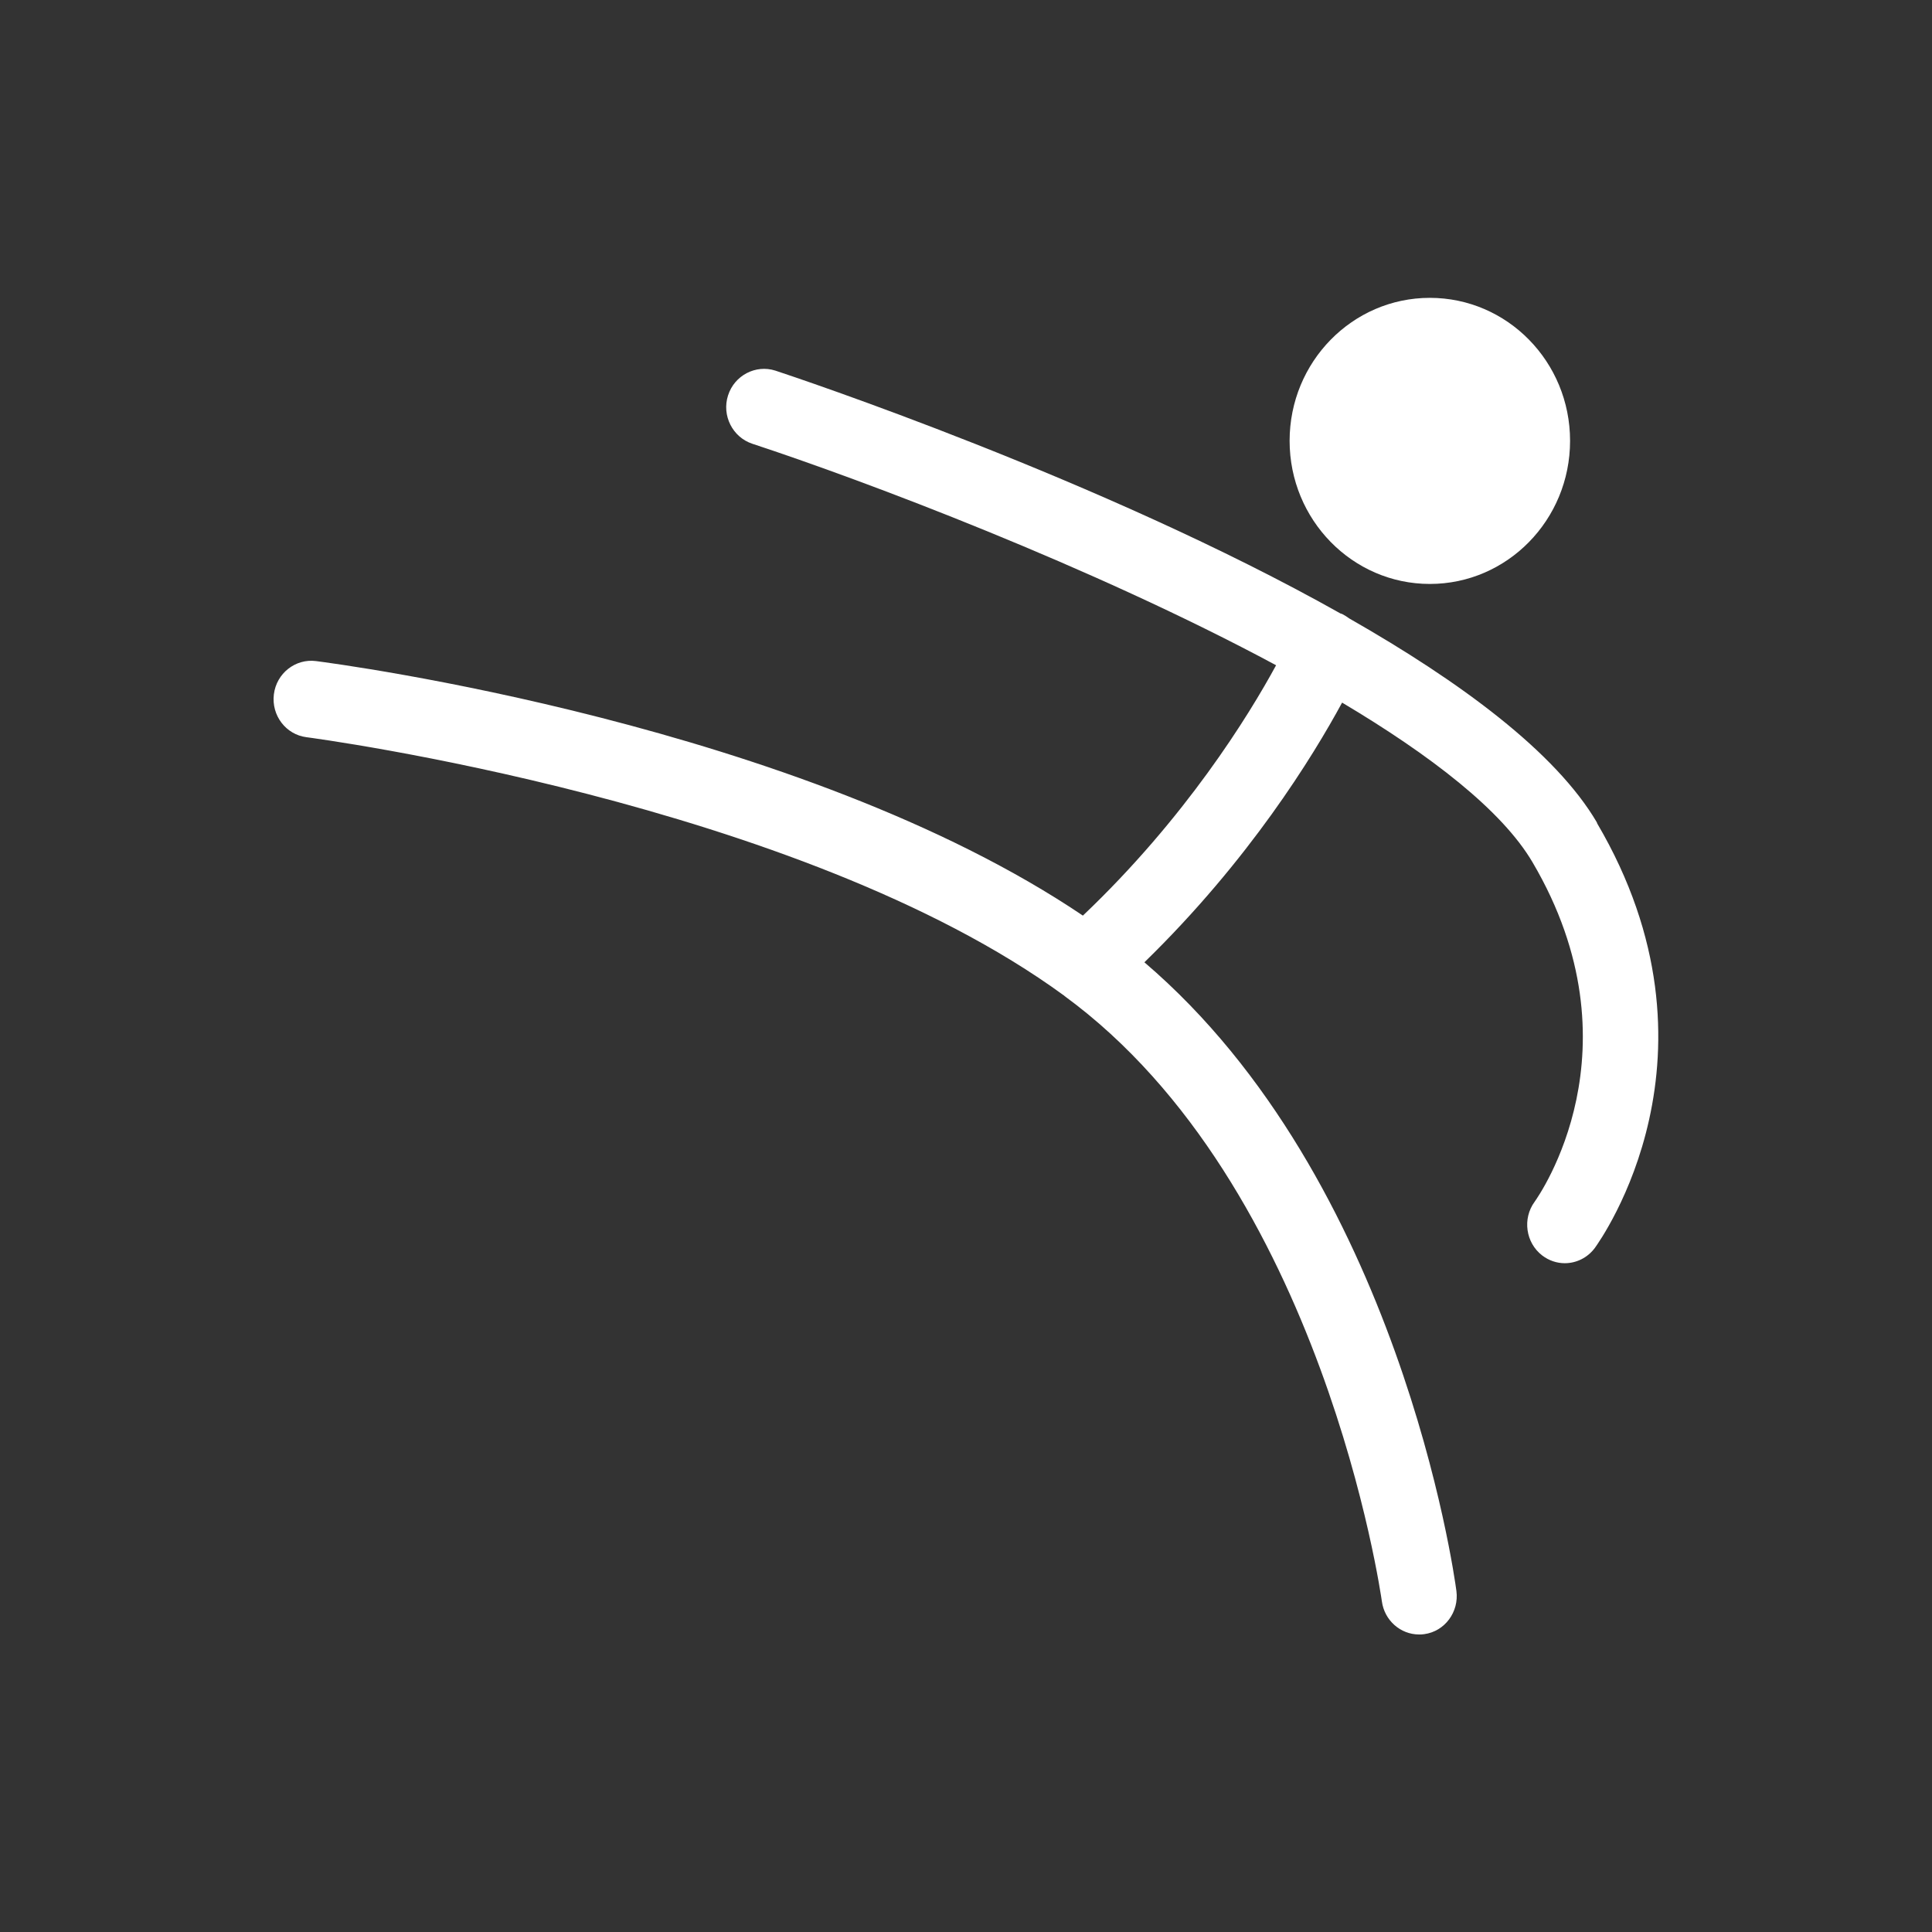
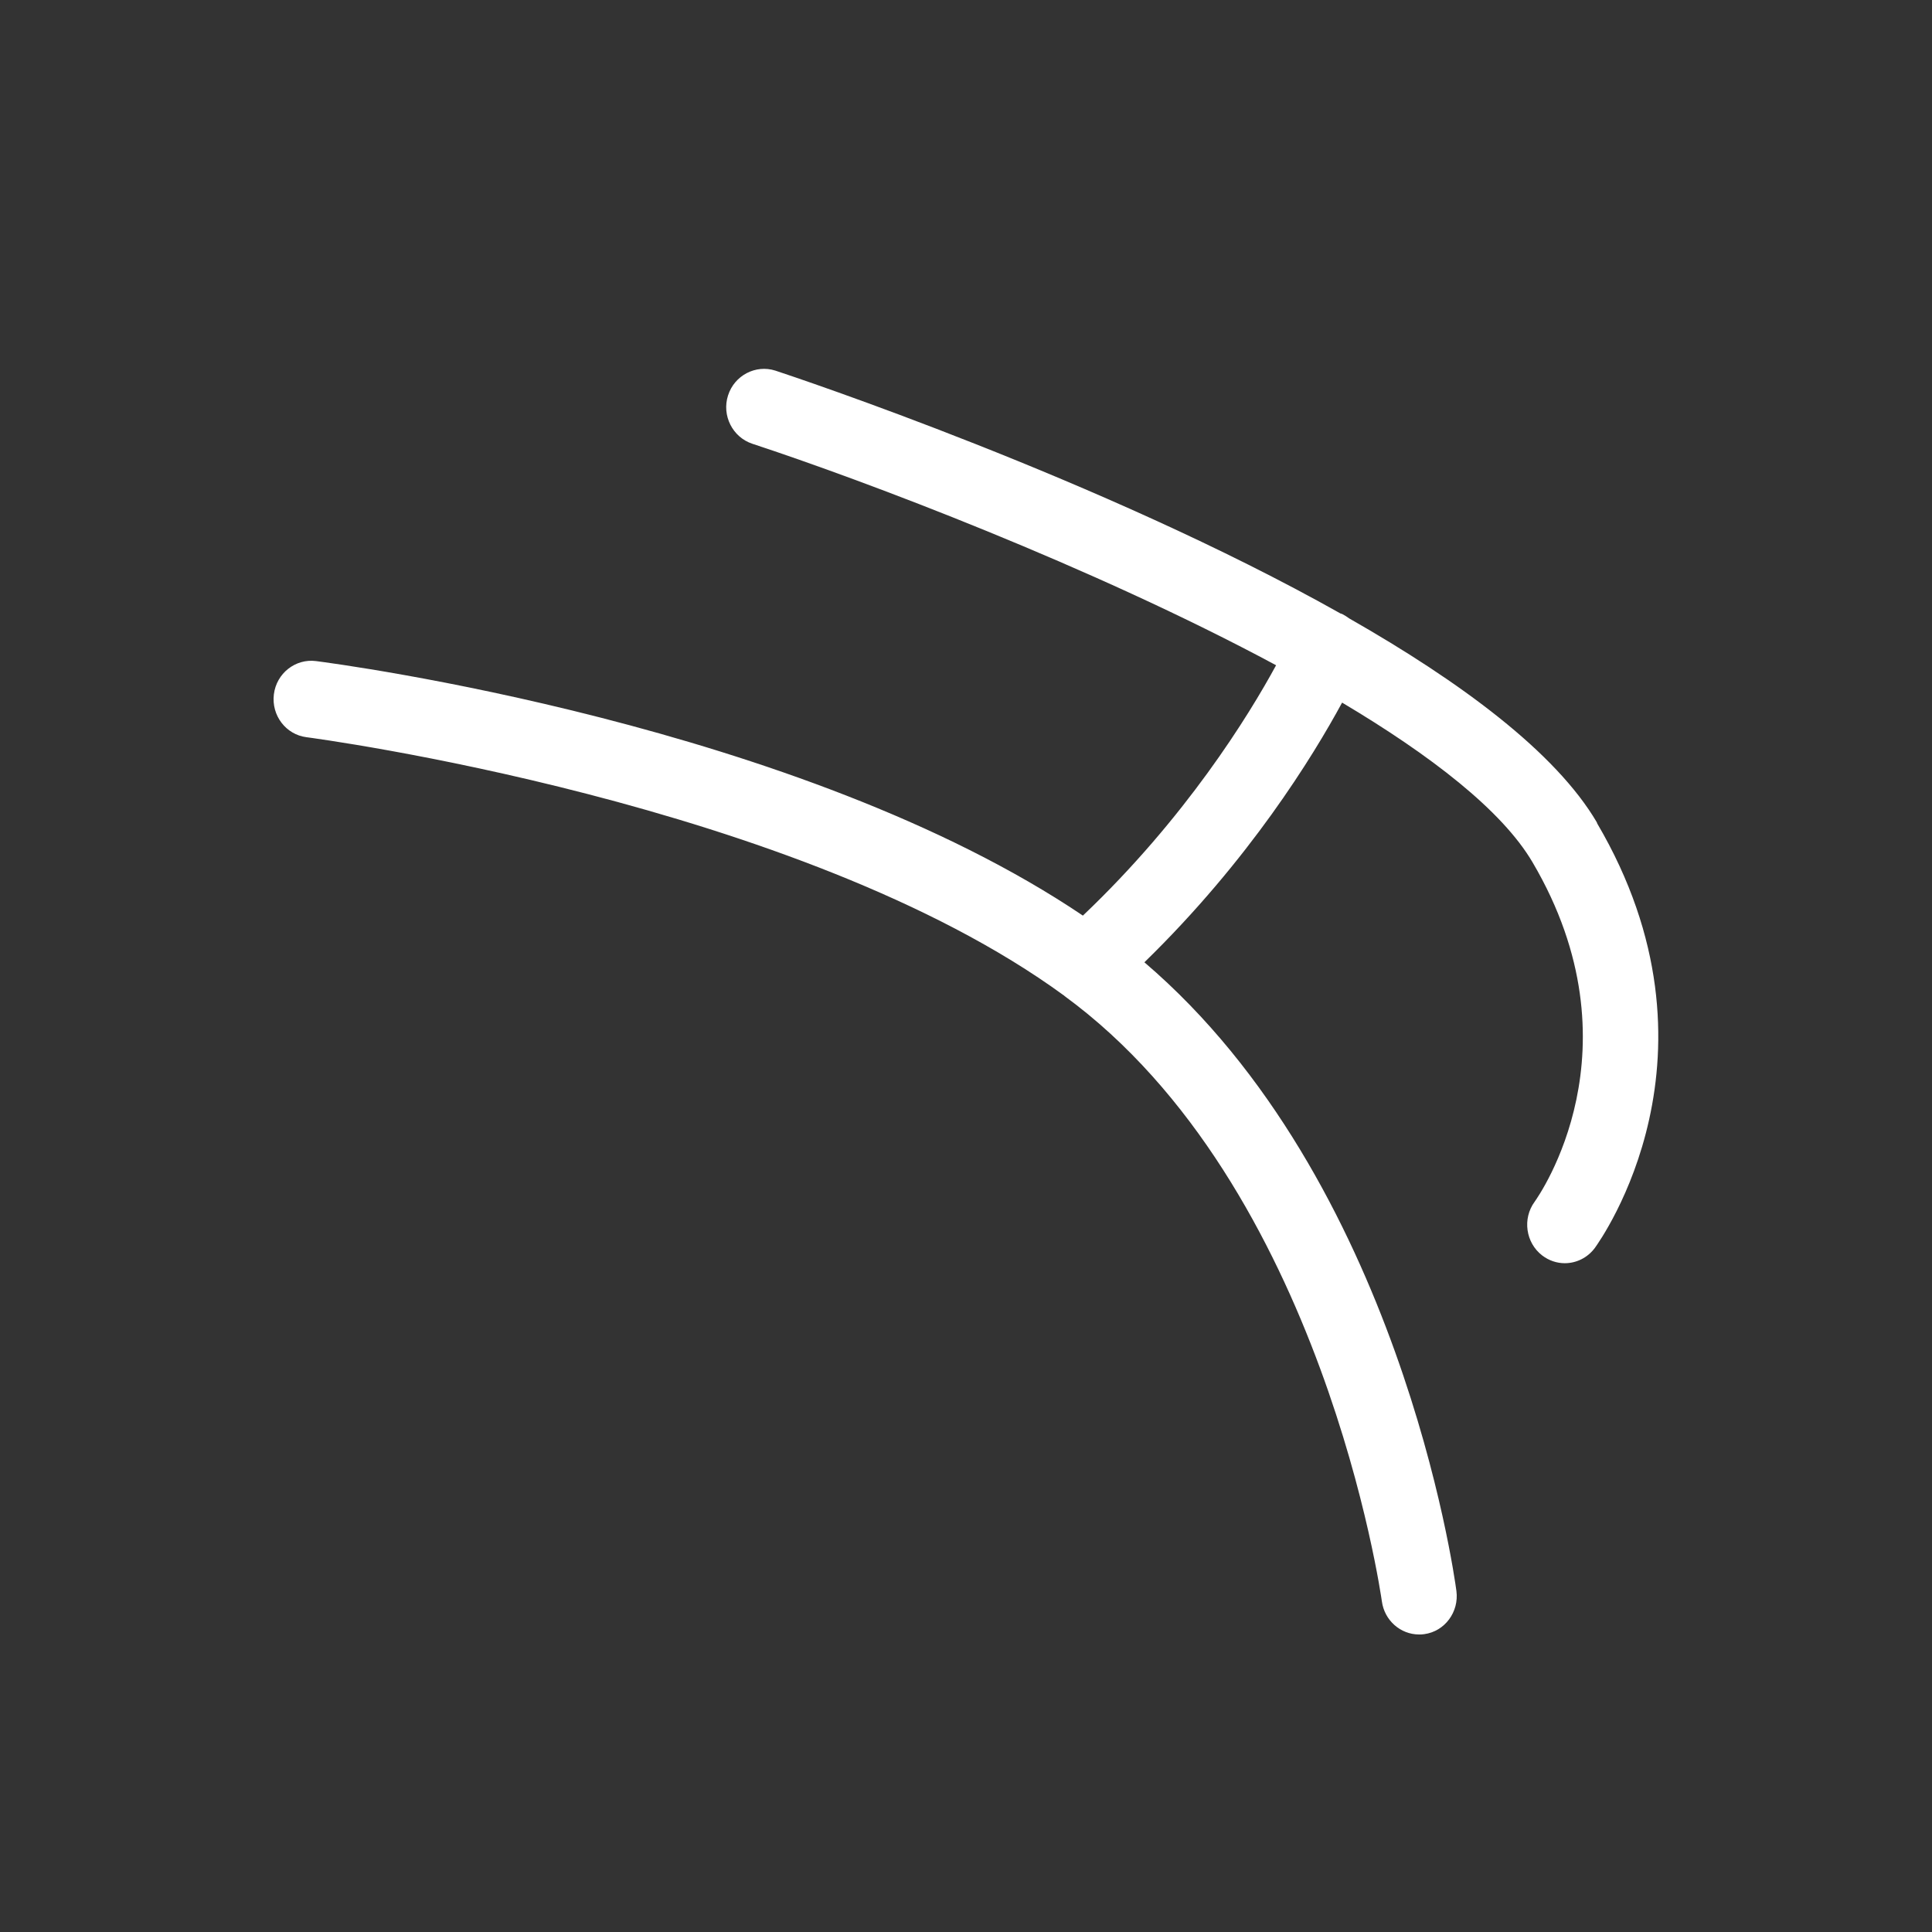
<svg xmlns="http://www.w3.org/2000/svg" id="Calque_1" data-name="Calque 1" viewBox="0 0 120 120">
  <rect x="0" y="0" width="120" height="120" fill="#333333" stroke="none" />
  <defs>
    <style>
      .cls-1 {
        fill: #fff;
      }
    </style>
  </defs>
  <path class="cls-1" d="M99.19,51.09c-2.57-4.38-8.48-8.74-15.39-12.68-.13-.1-.28-.19-.43-.27-.03-.02-.07-.02-.1-.03-14.81-8.34-33.93-14.7-35.11-15.09-1.22-.39-2.54,.29-2.94,1.54s.28,2.59,1.5,3c6.96,2.29,21.14,7.63,32.54,13.76-1.7,3.13-5.62,9.49-12,15.55-17.6-11.87-46.39-15.65-47.64-15.81-1.27-.16-2.45,.76-2.61,2.07-.16,1.31,.75,2.5,2.03,2.66,.3,.04,30.6,4.03,47.04,16.04h.02v.02c16.09,11.76,19.69,37.35,19.73,37.61,.16,1.19,1.16,2.06,2.31,2.06,.11,0,.21,0,.32-.02,1.28-.17,2.17-1.38,2-2.68-.14-1.08-3.58-25.56-19.38-39.05,6.51-6.34,10.47-12.79,12.28-16.13,5.51,3.28,9.93,6.69,11.83,9.92,6.81,11.58,.4,20.7,.13,21.08-.77,1.05-.56,2.55,.47,3.34,.42,.32,.91,.48,1.4,.48,.71,0,1.41-.33,1.87-.95,.35-.49,8.6-12,.13-26.39Z" />
-   <path class="cls-1" d="M88.81,36.27c4.81,0,8.71-3.98,8.71-8.89s-3.9-8.88-8.71-8.88-8.71,3.98-8.71,8.88,3.9,8.89,8.71,8.89Z" />
</svg>